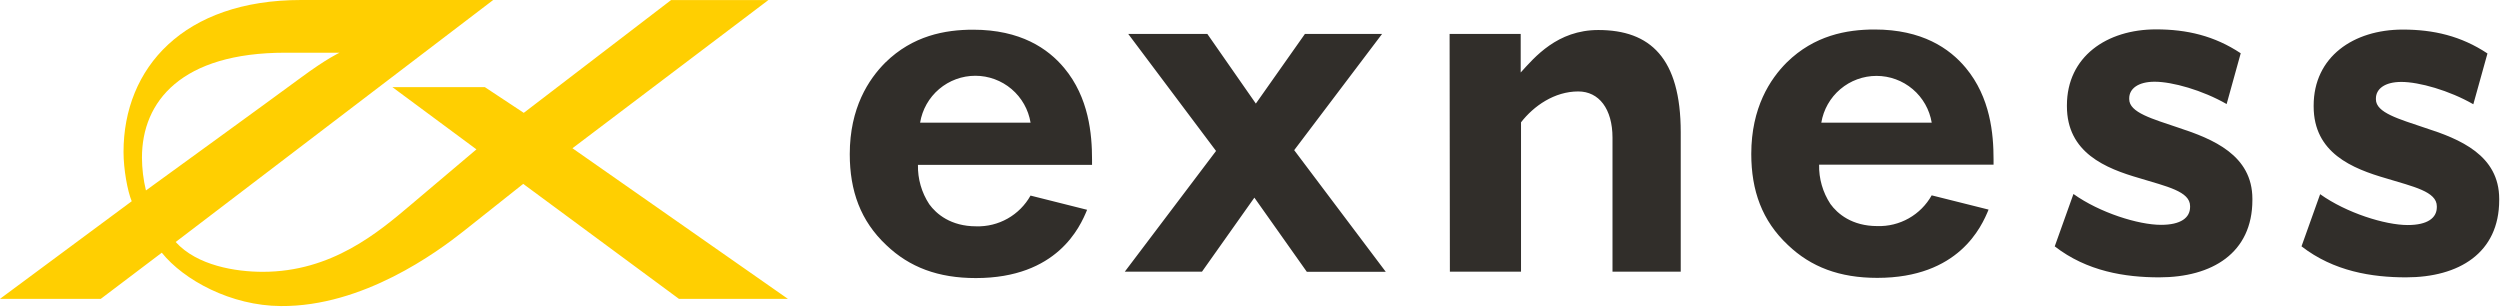
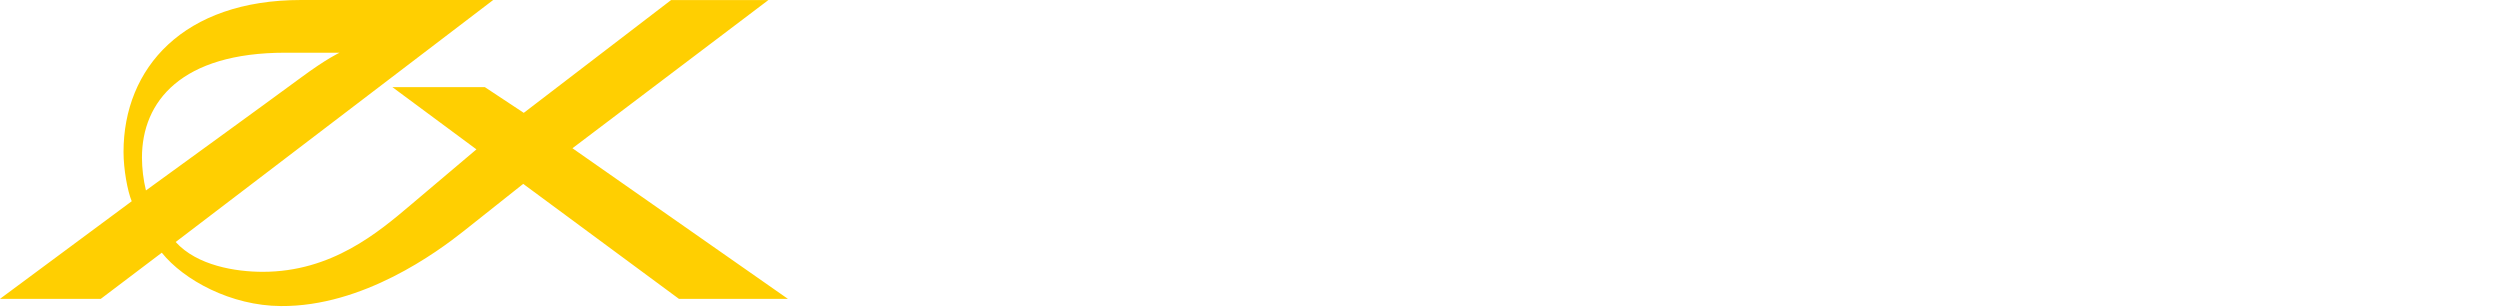
<svg xmlns="http://www.w3.org/2000/svg" width="628" height="77" viewBox="0 0 628 77" fill="none">
  <path d="M143.8 37.24L193.01 0.02H168.57L131.57 28.35L121.8 21.89H98.57L119.68 37.52L103.33 51.34C95 58.4 83.33 68.28 66.02 68.28C59.2 68.28 49.53 66.74 44.13 60.79L123.89 0H75.63C46.11 0 31.03 17.06 31.03 38.17C31.03 42.53 32.03 48.01 33.09 50.55L0 75.07H25.32L40.64 63.48C46.2 70.38 58.02 76.81 70.55 76.88C91.18 77.05 109.81 63.33 116.43 58.09L131.43 46.19L170.56 75.08H197.93L143.8 37.24ZM36.66 47.84C36.007 45.138 35.671 42.37 35.66 39.59C35.66 25.46 45.58 13.24 71.66 13.24H85.31C85.31 13.24 82.23 14.59 75.47 19.59C68.71 24.59 36.66 47.84 36.66 47.84Z" fill="#FFCF01" />
-   <path d="M315.47 26.02L327.8 8.52H347.18L325.1 37.72L348.1 68.27H328.27L315.1 49.65L301.94 68.24H282.55L305.47 37.92L283.41 8.52H303.28L315.47 26.02ZM516.17 61.83L520.85 48.73C527.47 53.45 537.18 56.48 542.85 56.48C547.85 56.48 550.15 54.68 550.15 51.99V51.77C550.15 48.06 544.21 46.83 537.48 44.77C528.92 42.3 519.21 38.37 519.21 26.69V26.47C519.21 14.23 529.21 7.38 541.59 7.38C549.35 7.38 556.25 8.99 562.87 13.38L559.33 26.14C553.28 22.66 545.7 20.53 541.25 20.53C537.03 20.53 534.86 22.33 534.86 24.69V24.91C534.86 28.28 540.68 29.85 547.3 32.1C555.86 34.91 565.8 38.95 565.8 49.96V50.24C565.8 63.6 555.64 69.67 542.4 69.67C533.84 69.67 524.24 68.17 516.14 61.88L516.17 61.83ZM578.14 61.88L582.82 48.78C589.44 53.5 599.15 56.53 604.82 56.53C609.82 56.53 612.13 54.73 612.13 52.04V51.82C612.13 48.11 606.2 46.88 599.46 44.82C590.9 42.35 581.19 38.42 581.19 26.74V26.52C581.19 14.28 591.19 7.43 603.57 7.43C611.33 7.43 618.23 9.04 624.85 13.43L621.3 26.19C615.25 22.71 607.67 20.58 603.22 20.58C598.99 20.58 596.83 22.38 596.83 24.74V24.96C596.83 28.33 602.65 29.9 609.27 32.15C617.9 34.92 627.8 38.97 627.8 49.97V50.24C627.8 63.6 617.64 69.67 604.4 69.67C595.84 69.67 586.25 68.17 578.14 61.88ZM364.14 8.52H382V18.21C385.51 14.36 391.19 7.54 401.5 7.54C414.5 7.54 422.2 14.54 422.2 33.23V68.24H405.06V34.6C405.06 27.32 401.64 22.97 396.46 22.97C390.46 22.97 385.26 26.63 382.08 30.73V68.24H364.21L364.14 8.52ZM273.08 52.7C271.32 57.03 265.57 69.85 245.13 69.85C235.66 69.85 228.48 67.14 222.66 61.59C216.16 55.5 213.46 47.92 213.46 38.72C213.46 27.08 218.2 19.91 222.39 15.72C229.29 8.95 237.39 7.46 244.45 7.46C256.36 7.46 263.26 12.2 267.32 17.07C273.54 24.52 274.32 33.72 274.32 40.07V41.42H230.59C230.512 44.925 231.503 48.371 233.43 51.3C235.19 53.74 238.84 56.85 245.2 56.85C247.967 56.939 250.706 56.266 253.116 54.905C255.527 53.543 257.517 51.546 258.87 49.13L273.08 52.7ZM258.88 30.82C258.341 27.529 256.649 24.537 254.108 22.378C251.566 20.219 248.34 19.033 245.005 19.033C241.67 19.033 238.444 20.219 235.902 22.378C233.361 24.537 231.669 27.529 231.13 30.82H258.88ZM499.53 52.65C497.77 56.98 492.02 69.8 471.58 69.8C462.11 69.8 454.93 67.09 449.12 61.54C442.62 55.45 439.92 47.87 439.92 38.67C439.92 27.03 444.65 19.86 448.85 15.67C455.76 8.9 463.85 7.41 470.91 7.41C482.82 7.41 489.72 12.15 493.78 17.02C500 24.47 500.78 33.67 500.78 40.02V41.37H456.96C456.884 44.872 457.875 48.314 459.8 51.24C461.56 53.68 465.21 56.79 471.57 56.79C474.337 56.879 477.076 56.206 479.486 54.845C481.897 53.483 483.887 51.486 485.24 49.07L499.53 52.65ZM485.25 30.82C484.704 27.535 483.011 24.551 480.471 22.398C477.931 20.245 474.71 19.064 471.38 19.064C468.05 19.064 464.829 20.245 462.289 22.398C459.749 24.551 458.056 27.535 457.51 30.82H485.25Z" fill="#312E2A" />
</svg>